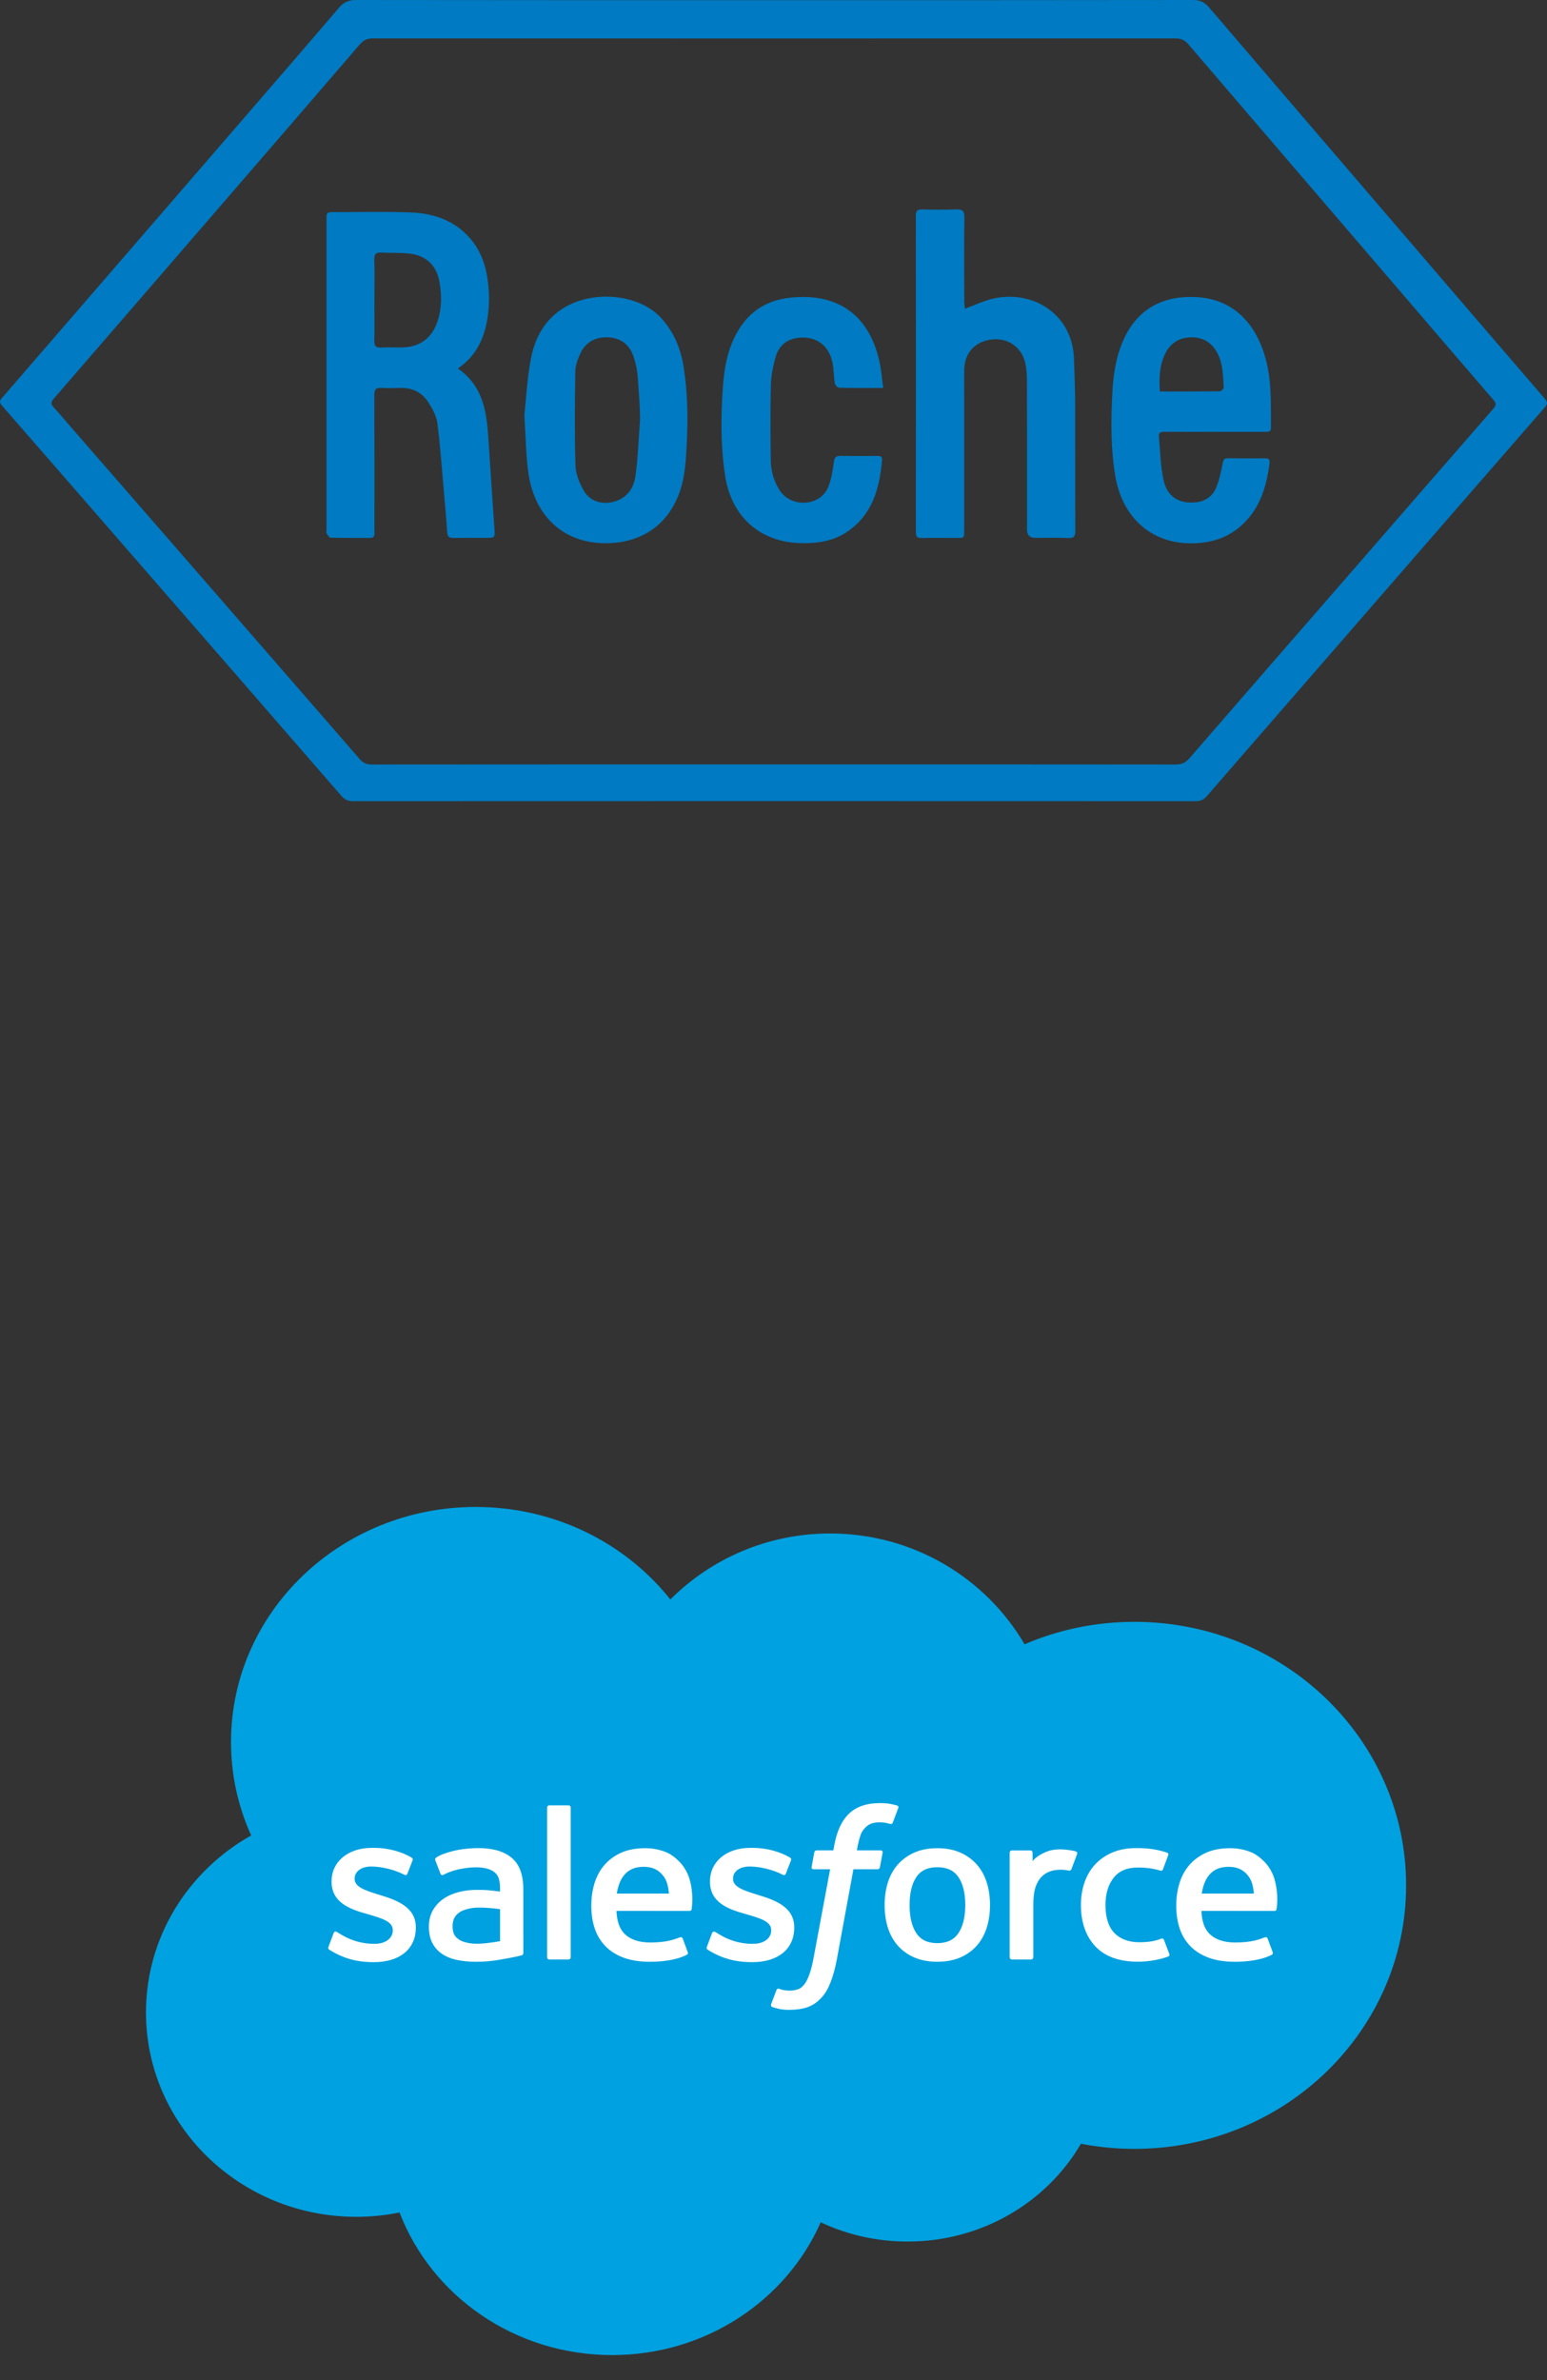
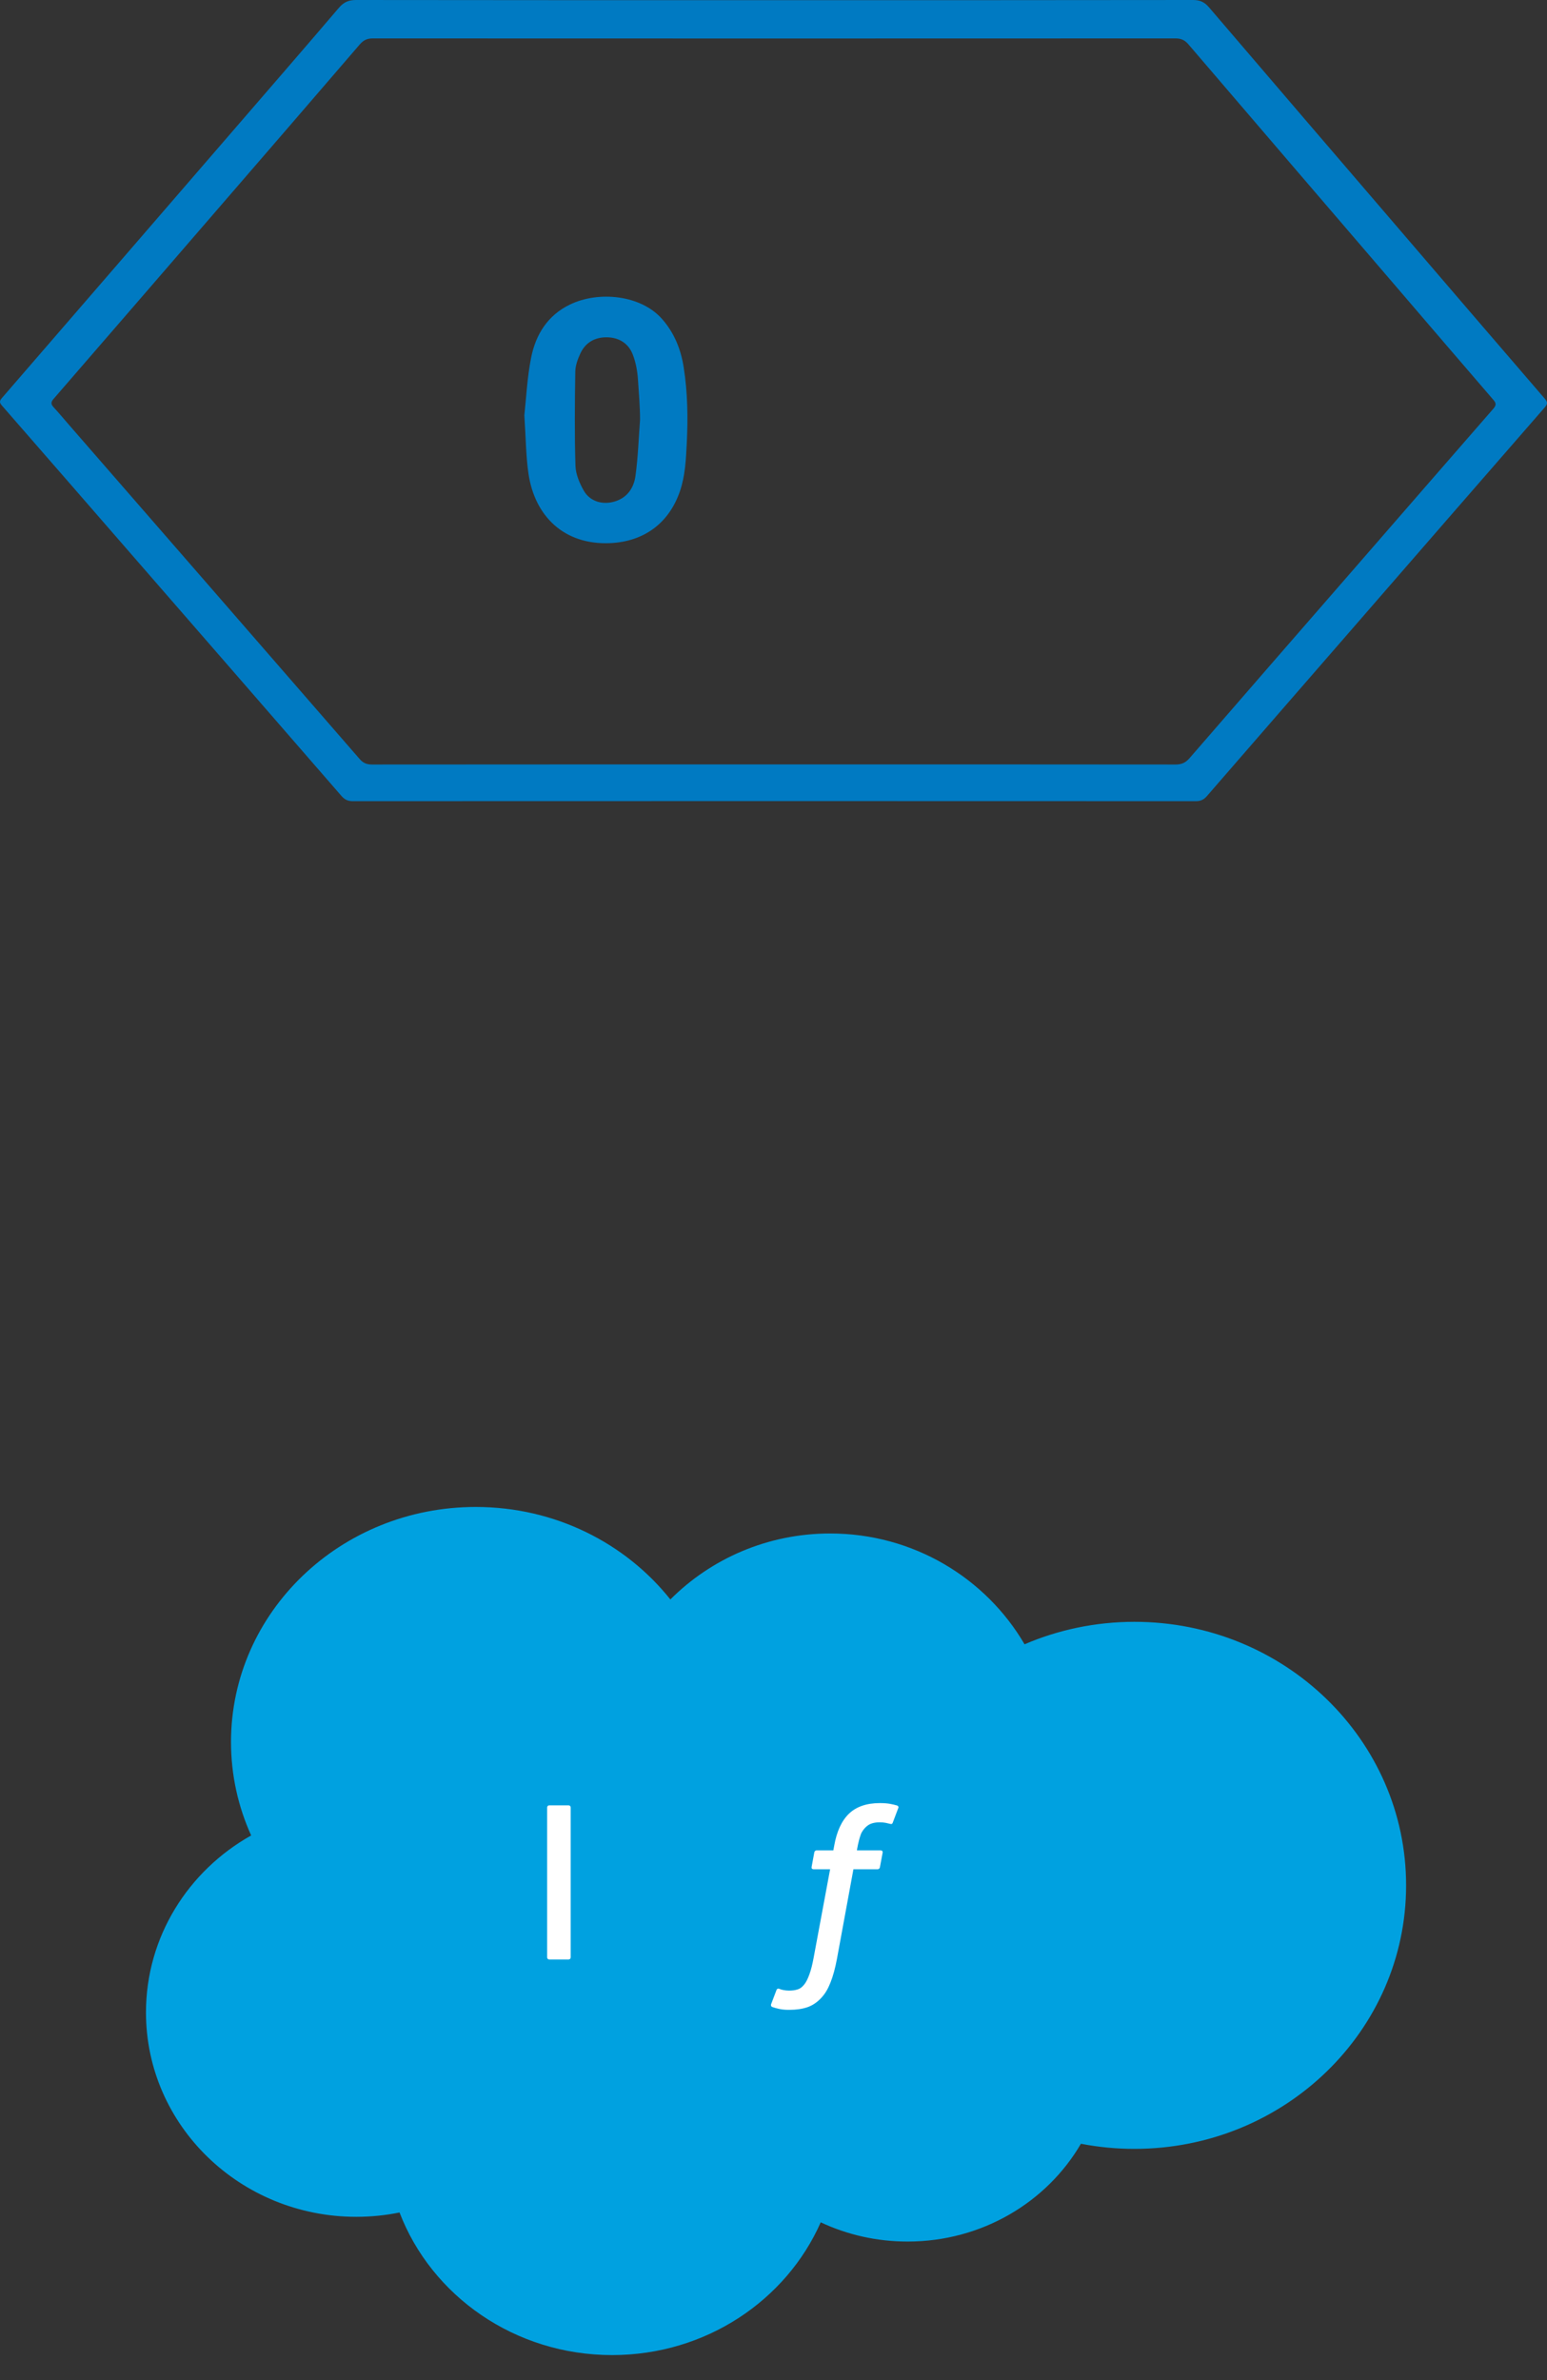
<svg xmlns="http://www.w3.org/2000/svg" width="91" height="140" viewBox="0 0 91 140" fill="none">
  <rect x="0" y="0" width="91" height="140" fill="#333333" stroke="none" />
  <path d="M39.433 94.082C41.824 91.687 45.152 90.201 48.833 90.201C53.726 90.201 57.995 92.825 60.268 96.719C62.244 95.871 64.431 95.398 66.731 95.398C75.557 95.398 82.712 102.338 82.712 110.898C82.712 119.459 75.557 126.399 66.731 126.399C65.674 126.4 64.62 126.299 63.584 126.098C61.582 129.531 57.767 131.851 53.388 131.851C51.555 131.851 49.821 131.444 48.278 130.72C46.248 135.311 41.52 138.529 36.009 138.529C30.27 138.529 25.379 135.038 23.502 130.141C22.681 130.308 21.831 130.396 20.959 130.396C14.126 130.396 8.587 125.014 8.587 118.375C8.587 113.926 11.076 110.041 14.774 107.963C14.012 106.279 13.589 104.42 13.589 102.465C13.589 94.83 20.035 88.641 27.986 88.641C32.654 88.641 36.803 90.775 39.433 94.082Z" fill="#00A1E0" />
-   <path d="M19.324 114.511C19.278 114.628 19.341 114.652 19.356 114.673C19.495 114.77 19.637 114.84 19.779 114.918C20.535 115.304 21.249 115.417 21.996 115.417C23.516 115.417 24.46 114.639 24.46 113.387V113.363C24.46 112.205 23.395 111.785 22.395 111.481L22.265 111.441C21.511 111.205 20.861 111.002 20.861 110.525V110.5C20.861 110.092 21.241 109.791 21.83 109.791C22.485 109.791 23.262 110 23.762 110.266C23.762 110.266 23.909 110.358 23.963 110.22C23.992 110.147 24.246 109.491 24.272 109.42C24.301 109.343 24.25 109.286 24.198 109.256C23.627 108.922 22.837 108.693 22.02 108.693L21.868 108.694C20.476 108.694 19.505 109.503 19.505 110.661V110.685C19.505 111.907 20.577 112.303 21.581 112.579L21.742 112.627C22.474 112.843 23.105 113.029 23.105 113.524V113.549C23.105 114.001 22.695 114.339 22.034 114.339C21.777 114.339 20.959 114.333 20.075 113.796C19.968 113.736 19.906 113.693 19.824 113.645C19.78 113.619 19.672 113.573 19.624 113.711L19.324 114.511ZM41.584 114.511C41.537 114.628 41.601 114.652 41.615 114.673C41.755 114.77 41.896 114.84 42.039 114.918C42.795 115.304 43.509 115.417 44.255 115.417C45.776 115.417 46.72 114.639 46.72 113.387V113.363C46.72 112.205 45.654 111.785 44.654 111.481L44.524 111.441C43.77 111.205 43.12 111.002 43.12 110.525V110.5C43.12 110.092 43.5 109.791 44.089 109.791C44.744 109.791 45.521 110 46.022 110.266C46.022 110.266 46.168 110.358 46.222 110.22C46.252 110.147 46.505 109.491 46.532 109.42C46.56 109.343 46.509 109.286 46.458 109.256C45.886 108.922 45.097 108.693 44.279 108.693L44.127 108.694C42.736 108.694 41.764 109.503 41.764 110.661V110.685C41.764 111.907 42.836 112.303 43.84 112.579L44.002 112.627C44.733 112.843 45.365 113.029 45.365 113.524V113.549C45.365 114.001 44.954 114.339 44.293 114.339C44.037 114.339 43.218 114.333 42.334 113.796C42.228 113.736 42.164 113.695 42.084 113.645C42.057 113.628 41.928 113.58 41.883 113.711L41.584 114.511ZM56.78 112.059C56.78 112.767 56.642 113.324 56.372 113.718C56.105 114.108 55.7 114.298 55.137 114.298C54.572 114.298 54.169 114.109 53.907 113.718C53.64 113.325 53.505 112.767 53.505 112.059C53.505 111.352 53.64 110.796 53.907 110.406C54.169 110.02 54.572 109.832 55.137 109.832C55.701 109.832 56.105 110.02 56.373 110.406C56.642 110.796 56.78 111.352 56.78 112.059ZM58.049 110.747C57.924 110.342 57.73 109.985 57.471 109.687C57.213 109.389 56.885 109.149 56.497 108.974C56.109 108.801 55.651 108.713 55.137 108.713C54.621 108.713 54.163 108.801 53.776 108.974C53.387 109.149 53.06 109.389 52.8 109.687C52.542 109.986 52.348 110.343 52.222 110.747C52.099 111.15 52.036 111.591 52.036 112.059C52.036 112.527 52.099 112.969 52.222 113.371C52.348 113.775 52.541 114.132 52.801 114.431C53.06 114.729 53.388 114.968 53.776 115.137C54.164 115.307 54.621 115.393 55.137 115.393C55.651 115.393 56.108 115.307 56.497 115.137C56.884 114.968 57.213 114.729 57.471 114.431C57.73 114.133 57.924 113.776 58.049 113.371C58.174 112.968 58.236 112.526 58.236 112.059C58.236 111.592 58.173 111.15 58.049 110.747ZM68.471 114.109C68.429 113.99 68.31 114.035 68.31 114.035C68.125 114.103 67.929 114.166 67.72 114.197C67.507 114.229 67.274 114.245 67.024 114.245C66.409 114.245 65.921 114.069 65.572 113.722C65.221 113.375 65.025 112.813 65.027 112.054C65.029 111.362 65.202 110.842 65.514 110.447C65.823 110.053 66.294 109.851 66.922 109.851C67.446 109.851 67.845 109.908 68.263 110.035C68.263 110.035 68.364 110.077 68.411 109.951C68.522 109.655 68.604 109.442 68.723 109.116C68.757 109.024 68.674 108.984 68.644 108.973C68.48 108.911 68.091 108.811 67.798 108.768C67.523 108.728 67.202 108.706 66.845 108.706C66.312 108.706 65.837 108.794 65.43 108.968C65.025 109.142 64.681 109.381 64.408 109.68C64.136 109.979 63.929 110.336 63.791 110.74C63.653 111.143 63.584 111.586 63.584 112.054C63.584 113.066 63.868 113.884 64.428 114.483C64.99 115.085 65.834 115.39 66.934 115.39C67.585 115.39 68.252 115.263 68.731 115.081C68.731 115.081 68.823 115.039 68.783 114.936L68.471 114.109ZM70.692 111.381C70.752 110.988 70.865 110.661 71.04 110.406C71.302 110.02 71.704 109.807 72.267 109.807C72.832 109.807 73.204 110.021 73.471 110.406C73.649 110.661 73.726 111.002 73.756 111.381H70.692ZM74.965 110.517C74.858 110.126 74.591 109.731 74.415 109.55C74.138 109.264 73.868 109.064 73.6 108.952C73.249 108.808 72.829 108.713 72.369 108.713C71.832 108.713 71.346 108.799 70.951 108.978C70.555 109.156 70.222 109.4 69.961 109.704C69.701 110.006 69.504 110.367 69.38 110.776C69.254 111.183 69.191 111.627 69.191 112.095C69.191 112.571 69.256 113.015 69.386 113.414C69.517 113.816 69.726 114.17 70.009 114.463C70.291 114.759 70.654 114.99 71.089 115.152C71.521 115.312 72.046 115.396 72.649 115.394C73.889 115.39 74.543 115.124 74.812 114.981C74.86 114.956 74.905 114.911 74.848 114.783L74.567 114.027C74.525 113.914 74.406 113.956 74.406 113.956C74.098 114.065 73.661 114.262 72.642 114.26C71.976 114.259 71.482 114.071 71.172 113.775C70.855 113.473 70.699 113.028 70.672 112.4L74.969 112.404C74.969 112.404 75.081 112.402 75.093 112.297C75.097 112.252 75.241 111.448 74.965 110.517ZM36.283 111.381C36.345 110.988 36.457 110.661 36.631 110.406C36.894 110.02 37.295 109.807 37.859 109.807C38.423 109.807 38.795 110.021 39.064 110.406C39.24 110.661 39.317 111.002 39.348 111.381H36.283ZM40.556 110.517C40.448 110.126 40.182 109.731 40.007 109.55C39.73 109.264 39.46 109.064 39.191 108.952C38.841 108.808 38.421 108.713 37.96 108.713C37.425 108.713 36.937 108.799 36.542 108.978C36.146 109.156 35.814 109.4 35.553 109.704C35.292 110.006 35.096 110.367 34.971 110.776C34.846 111.183 34.782 111.627 34.782 112.095C34.782 112.571 34.847 113.015 34.977 113.414C35.108 113.816 35.318 114.17 35.6 114.463C35.882 114.759 36.245 114.99 36.681 115.152C37.112 115.312 37.637 115.396 38.24 115.394C39.481 115.39 40.135 115.124 40.404 114.981C40.451 114.956 40.497 114.911 40.44 114.783L40.16 114.027C40.117 113.914 39.997 113.956 39.997 113.956C39.69 114.065 39.254 114.262 38.233 114.26C37.568 114.259 37.074 114.071 36.764 113.775C36.446 113.473 36.291 113.028 36.264 112.4L40.56 112.404C40.56 112.404 40.673 112.402 40.685 112.297C40.689 112.252 40.832 111.448 40.556 110.517ZM26.997 114.086C26.829 113.957 26.805 113.925 26.748 113.841C26.664 113.715 26.621 113.534 26.621 113.304C26.621 112.941 26.745 112.68 27.004 112.504C27.001 112.505 27.374 112.195 28.25 112.206C28.866 112.214 29.416 112.301 29.416 112.301V114.18H29.417C29.417 114.18 28.871 114.292 28.256 114.328C27.382 114.379 26.994 114.085 26.997 114.086ZM28.706 111.183C28.532 111.171 28.306 111.164 28.036 111.164C27.667 111.164 27.311 111.209 26.978 111.295C26.642 111.381 26.34 111.516 26.08 111.695C25.821 111.873 25.608 112.106 25.457 112.376C25.305 112.648 25.228 112.969 25.228 113.329C25.228 113.694 25.293 114.012 25.424 114.272C25.555 114.533 25.744 114.75 25.985 114.918C26.224 115.085 26.518 115.208 26.86 115.282C27.197 115.356 27.579 115.394 27.998 115.394C28.438 115.394 28.877 115.359 29.303 115.289C29.724 115.22 30.241 115.12 30.385 115.088C30.486 115.065 30.586 115.04 30.686 115.014C30.793 114.989 30.784 114.879 30.784 114.879L30.782 111.101C30.782 110.273 30.552 109.658 30.099 109.278C29.648 108.898 28.984 108.706 28.125 108.706C27.803 108.706 27.285 108.749 26.974 108.808C26.974 108.808 26.036 108.983 25.649 109.273C25.649 109.273 25.565 109.324 25.611 109.438L25.915 110.224C25.953 110.325 26.056 110.291 26.056 110.291C26.056 110.291 26.088 110.279 26.127 110.257C26.953 109.825 27.999 109.838 27.999 109.838C28.463 109.838 28.82 109.927 29.061 110.105C29.295 110.278 29.415 110.539 29.415 111.089V111.263C29.045 111.213 28.706 111.183 28.706 111.183ZM63.359 109.055C63.392 108.961 63.323 108.917 63.295 108.906C63.222 108.879 62.856 108.805 62.575 108.788C62.035 108.756 61.735 108.843 61.467 108.959C61.201 109.075 60.905 109.262 60.74 109.474V108.971C60.74 108.901 60.689 108.845 60.617 108.845H59.516C59.444 108.845 59.392 108.901 59.392 108.971V115.133C59.392 115.202 59.451 115.259 59.523 115.259H60.652C60.686 115.259 60.719 115.246 60.744 115.222C60.768 115.198 60.782 115.167 60.782 115.133V112.055C60.782 111.642 60.829 111.23 60.924 110.971C61.017 110.715 61.144 110.51 61.3 110.362C61.457 110.216 61.636 110.114 61.831 110.056C62.031 109.997 62.251 109.978 62.408 109.978C62.633 109.978 62.88 110.033 62.88 110.033C62.962 110.043 63.009 109.994 63.036 109.922C63.11 109.733 63.319 109.167 63.359 109.055Z" fill="white" />
  <path d="M52.764 106.2C52.627 106.159 52.502 106.132 52.34 106.102C52.175 106.074 51.978 106.06 51.756 106.06C50.978 106.06 50.366 106.271 49.936 106.687C49.508 107.101 49.218 107.732 49.072 108.561L49.02 108.841H48.044C48.044 108.841 47.926 108.836 47.9 108.96L47.741 109.82C47.729 109.902 47.766 109.953 47.88 109.953H48.83L47.867 115.123C47.792 115.54 47.705 115.882 47.609 116.142C47.515 116.398 47.423 116.589 47.309 116.73C47.199 116.864 47.096 116.963 46.916 117.021C46.768 117.069 46.597 117.091 46.41 117.091C46.307 117.091 46.169 117.075 46.066 117.054C45.965 117.035 45.911 117.014 45.834 116.982C45.834 116.982 45.723 116.942 45.679 117.048C45.644 117.137 45.39 117.806 45.36 117.888C45.33 117.97 45.373 118.034 45.426 118.053C45.553 118.096 45.647 118.125 45.819 118.164C46.058 118.218 46.259 118.221 46.448 118.221C46.843 118.221 47.204 118.167 47.503 118.064C47.803 117.959 48.065 117.777 48.297 117.532C48.547 117.266 48.705 116.987 48.855 116.607C49.004 116.231 49.132 115.764 49.233 115.22L50.201 109.953H51.616C51.616 109.953 51.735 109.957 51.76 109.833L51.92 108.974C51.931 108.891 51.895 108.841 51.78 108.841H50.406C50.413 108.811 50.476 108.346 50.633 107.909C50.701 107.723 50.827 107.571 50.934 107.468C51.04 107.366 51.161 107.294 51.294 107.253C51.43 107.21 51.586 107.19 51.755 107.19C51.884 107.19 52.012 107.204 52.108 107.223C52.241 107.251 52.293 107.265 52.328 107.275C52.468 107.316 52.487 107.276 52.515 107.211L52.843 106.344C52.877 106.25 52.794 106.211 52.764 106.2ZM33.57 115.135C33.57 115.204 33.519 115.259 33.447 115.259H32.307C32.236 115.259 32.185 115.204 32.185 115.135V106.317C32.185 106.248 32.236 106.193 32.307 106.193H33.447C33.519 106.193 33.57 106.248 33.57 106.317V115.135Z" fill="white" />
  <path d="M45.542 0.009C53.755 0.009 61.967 0.013 70.179 0C70.593 0 70.858 0.126 71.122 0.436C74.867 4.819 78.624 9.192 82.378 13.568C85.205 16.863 88.031 20.16 90.866 23.447C91.048 23.658 91.043 23.764 90.861 23.972C87.049 28.345 83.245 32.725 79.44 37.105C76.623 40.346 73.805 43.586 70.992 46.83C70.814 47.035 70.629 47.126 70.347 47.126C53.815 47.119 37.282 47.119 20.75 47.126C20.456 47.126 20.267 47.029 20.079 46.812C16.065 42.186 12.044 37.567 8.025 32.946C5.388 29.913 2.752 26.88 0.109 23.851C-0.042 23.678 -0.033 23.58 0.117 23.407C4.728 18.08 9.334 12.748 13.94 7.418C15.942 5.1 17.949 2.788 19.936 0.458C20.219 0.127 20.505 0 20.942 0C29.142 0.013 37.342 0.009 45.542 0.009ZM45.519 44.963C53.395 44.963 61.272 44.961 69.148 44.97C69.503 44.97 69.737 44.868 69.972 44.597C73.15 40.925 76.341 37.264 79.528 33.6C82.299 30.413 85.067 27.225 87.842 24.043C88.005 23.855 88.029 23.733 87.855 23.531C85.886 21.249 83.926 18.958 81.964 16.67C77.945 11.986 73.924 7.304 69.912 2.614C69.697 2.362 69.478 2.259 69.148 2.259C53.407 2.266 37.665 2.266 21.924 2.259C21.592 2.259 21.375 2.368 21.16 2.617C18.455 5.766 15.74 8.905 13.026 12.046C9.734 15.856 6.441 19.666 3.144 23.472C2.979 23.662 3 23.788 3.157 23.958C3.465 24.292 3.756 24.642 4.054 24.985C9.756 31.536 15.458 38.085 21.152 44.642C21.363 44.886 21.575 44.97 21.887 44.97C29.764 44.963 37.641 44.964 45.517 44.964L45.519 44.963Z" fill="#007AC2" />
-   <path d="M26.933 21.677C28.373 22.668 28.613 24.129 28.718 25.646C28.842 27.454 28.955 29.261 29.081 31.069C29.12 31.641 29.131 31.64 28.536 31.64C27.942 31.64 27.313 31.632 26.702 31.644C26.462 31.648 26.324 31.603 26.305 31.324C26.252 30.516 26.18 29.709 26.109 28.902C25.991 27.563 25.899 26.219 25.727 24.886C25.673 24.468 25.439 24.051 25.208 23.683C24.842 23.1 24.282 22.804 23.573 22.82C23.19 22.829 22.805 22.84 22.423 22.816C22.099 22.795 22.017 22.92 22.018 23.228C22.029 25.736 22.024 28.245 22.024 30.753C22.024 30.956 22.017 31.16 22.026 31.363C22.034 31.558 21.96 31.644 21.756 31.642C20.988 31.636 20.221 31.648 19.454 31.628C19.369 31.626 19.274 31.475 19.211 31.376C19.178 31.325 19.205 31.236 19.205 31.165C19.205 25.096 19.205 19.028 19.205 12.96C19.205 12.477 19.205 12.476 19.7 12.476C21.187 12.478 22.675 12.443 24.16 12.496C25.518 12.545 26.747 12.97 27.669 14.041C28.283 14.755 28.577 15.61 28.695 16.52C28.806 17.374 28.791 18.233 28.607 19.081C28.379 20.131 27.889 21.023 26.934 21.677L26.933 21.677ZM22.023 17.648C22.023 18.435 22.036 19.222 22.018 20.009C22.011 20.324 22.09 20.469 22.436 20.445C22.829 20.418 23.226 20.442 23.62 20.438C24.701 20.426 25.421 19.887 25.751 18.858C25.991 18.113 25.984 17.352 25.854 16.598C25.694 15.67 25.13 15.068 24.182 14.93C23.619 14.848 23.038 14.895 22.466 14.857C22.129 14.834 22.004 14.93 22.016 15.287C22.042 16.073 22.024 16.86 22.023 17.648Z" fill="#007AC2" />
-   <path d="M56.758 18.16C57.339 17.948 57.87 17.689 58.431 17.563C60.744 17.042 63.083 18.458 63.176 21.099C63.209 22.017 63.24 22.935 63.243 23.853C63.252 26.314 63.241 28.775 63.252 31.236C63.254 31.544 63.178 31.658 62.852 31.647C62.206 31.623 61.558 31.64 60.91 31.64C60.579 31.64 60.413 31.479 60.413 31.157C60.413 28.267 60.416 25.375 60.41 22.485C60.41 22.128 60.391 21.766 60.324 21.417C60.142 20.471 59.339 19.878 58.399 19.963C57.379 20.055 56.735 20.736 56.719 21.751C56.712 22.229 56.718 22.707 56.718 23.185C56.718 25.802 56.718 28.418 56.718 31.034C56.718 31.73 56.755 31.638 56.091 31.641C55.468 31.645 54.844 31.631 54.221 31.647C53.949 31.654 53.874 31.556 53.874 31.294C53.88 25.094 53.88 18.894 53.874 12.694C53.874 12.414 53.954 12.312 54.24 12.319C54.911 12.334 55.584 12.341 56.255 12.316C56.613 12.302 56.732 12.408 56.727 12.776C56.709 14.425 56.718 16.073 56.722 17.722C56.722 17.882 56.749 18.041 56.76 18.159L56.758 18.16Z" fill="#007AC2" />
-   <path d="M71.438 25.401C70.466 25.401 69.495 25.404 68.524 25.399C68.325 25.398 68.145 25.413 68.169 25.671C68.253 26.546 68.26 27.44 68.457 28.289C68.681 29.253 69.405 29.656 70.382 29.543C70.928 29.48 71.336 29.168 71.538 28.685C71.729 28.231 71.829 27.733 71.924 27.247C71.964 27.042 72.01 26.953 72.227 26.956C72.958 26.964 73.689 26.964 74.42 26.958C74.63 26.956 74.702 27.049 74.678 27.242C74.506 28.58 74.144 29.838 73.13 30.813C72.24 31.668 71.155 31.979 69.944 31.957C67.543 31.912 65.991 30.26 65.611 28.033C65.332 26.405 65.347 24.757 65.432 23.108C65.488 22.028 65.645 20.974 66.093 19.979C66.948 18.081 68.508 17.389 70.332 17.473C72.639 17.579 73.935 19.14 74.467 21.172C74.81 22.481 74.753 23.822 74.763 25.156C74.765 25.412 74.599 25.402 74.423 25.402C73.428 25.4 72.433 25.401 71.438 25.402V25.401ZM68.228 23.028C69.437 23.028 70.597 23.032 71.758 23.018C71.838 23.017 71.987 22.866 71.983 22.792C71.942 22.117 71.944 21.432 71.628 20.805C71.314 20.181 70.805 19.844 70.111 19.843C69.409 19.841 68.865 20.15 68.547 20.792C68.203 21.486 68.174 22.227 68.228 23.028Z" fill="#007AC2" />
  <path d="M30.844 24.43C30.949 23.484 31.004 22.24 31.244 21.032C31.514 19.675 32.219 18.541 33.534 17.91C35.221 17.099 37.681 17.351 38.927 18.744C39.66 19.564 40.051 20.544 40.218 21.608C40.452 23.097 40.473 24.597 40.397 26.102C40.349 27.045 40.305 27.982 39.999 28.885C39.357 30.776 37.876 31.86 35.888 31.947C33.16 32.066 31.451 30.339 31.087 27.862C30.935 26.829 30.934 25.773 30.844 24.43ZM37.65 24.693C37.614 24.691 37.687 24.694 37.65 24.693C37.65 23.906 37.578 23.113 37.527 22.329C37.495 21.827 37.4 21.307 37.216 20.84C36.959 20.185 36.396 19.847 35.69 19.84C34.989 19.834 34.432 20.152 34.135 20.799C33.984 21.128 33.847 21.5 33.841 21.855C33.813 23.701 33.794 25.55 33.851 27.395C33.866 27.891 34.088 28.418 34.34 28.86C34.71 29.511 35.471 29.719 36.193 29.488C36.921 29.255 37.286 28.678 37.38 28C37.531 26.906 37.566 25.796 37.65 24.693Z" fill="#007AC2" />
-   <path d="M51.953 22.82C51.032 22.82 50.195 22.828 49.358 22.808C49.269 22.806 49.125 22.653 49.109 22.554C49.043 22.156 49.051 21.745 48.973 21.349C48.761 20.277 47.952 19.722 46.874 19.884C46.241 19.979 45.815 20.368 45.641 20.95C45.479 21.492 45.363 22.066 45.347 22.63C45.307 24.098 45.32 25.568 45.339 27.037C45.347 27.688 45.507 28.307 45.878 28.864C46.539 29.858 48.232 29.818 48.716 28.652C48.904 28.199 48.983 27.693 49.046 27.202C49.084 26.911 49.164 26.808 49.458 26.814C50.165 26.83 50.873 26.82 51.58 26.819C51.746 26.819 51.907 26.819 51.886 27.055C51.738 28.734 51.32 30.286 49.808 31.297C48.989 31.844 48.056 31.971 47.094 31.948C44.722 31.892 43.037 30.412 42.659 28.015C42.422 26.514 42.404 25.001 42.48 23.484C42.531 22.455 42.605 21.438 42.951 20.459C43.522 18.839 44.605 17.756 46.342 17.529C49.066 17.173 51.082 18.356 51.727 21.247C51.838 21.743 51.874 22.256 51.953 22.82V22.82Z" fill="#007AC2" />
</svg>